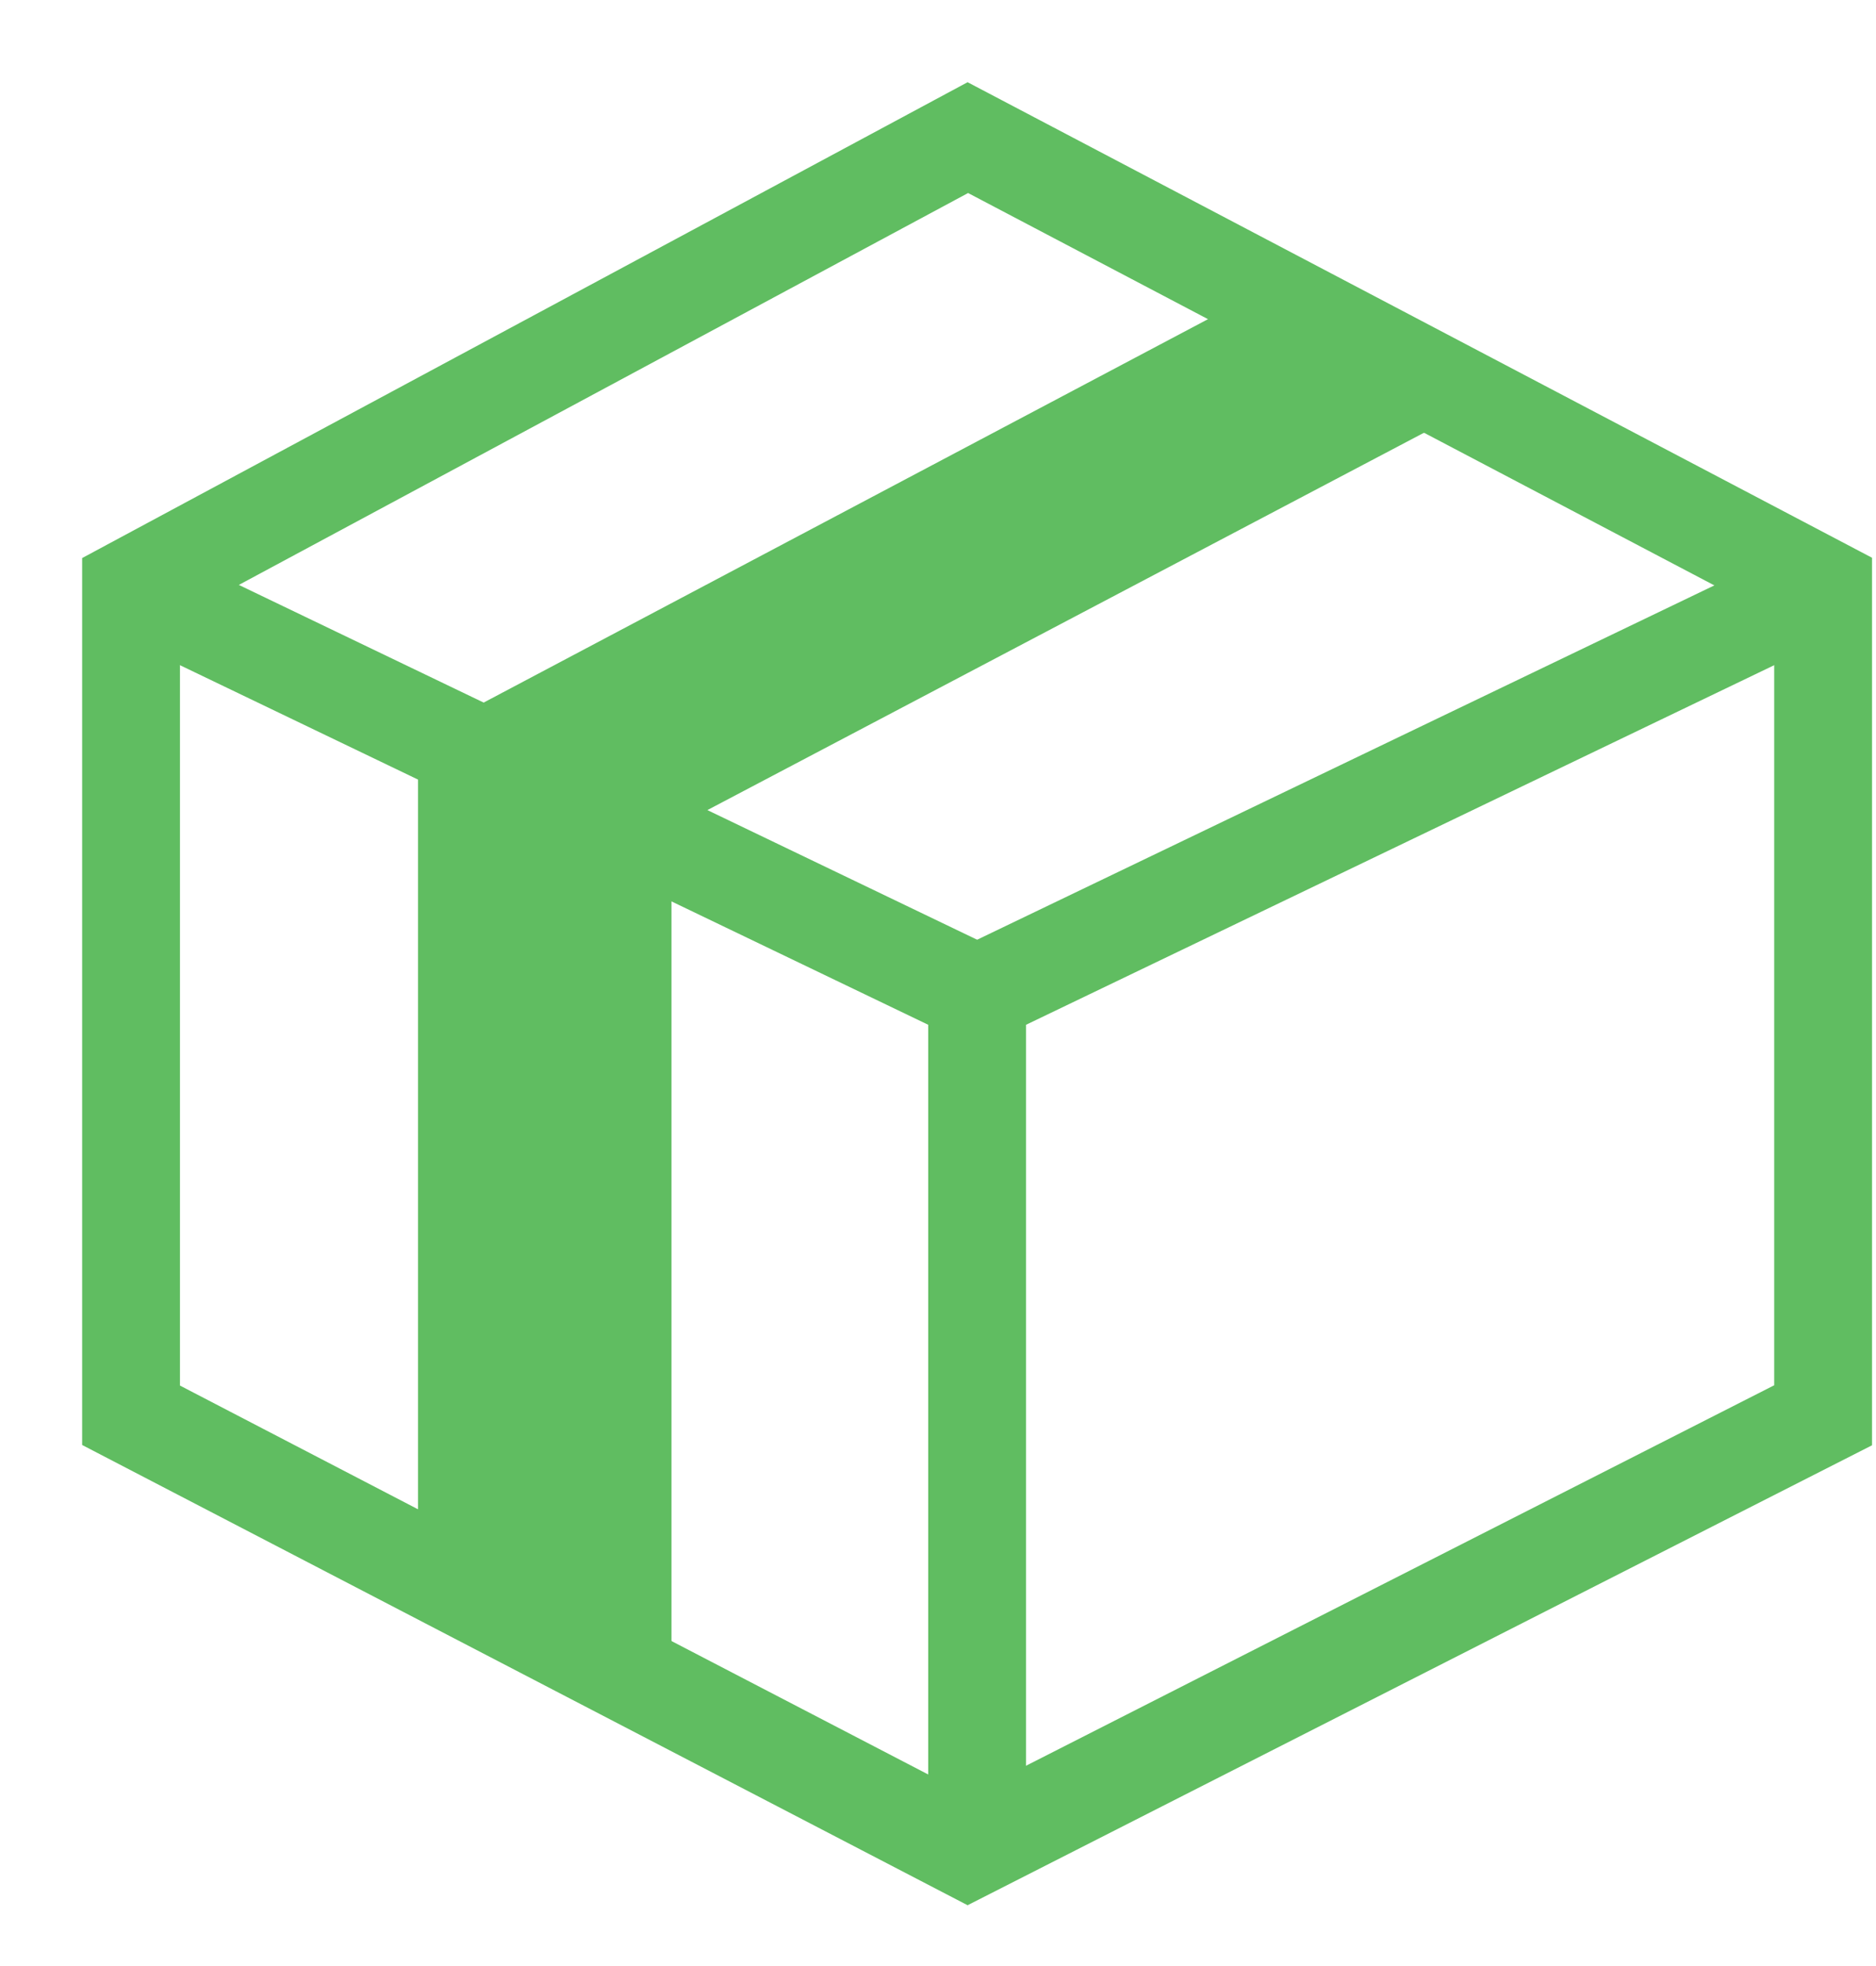
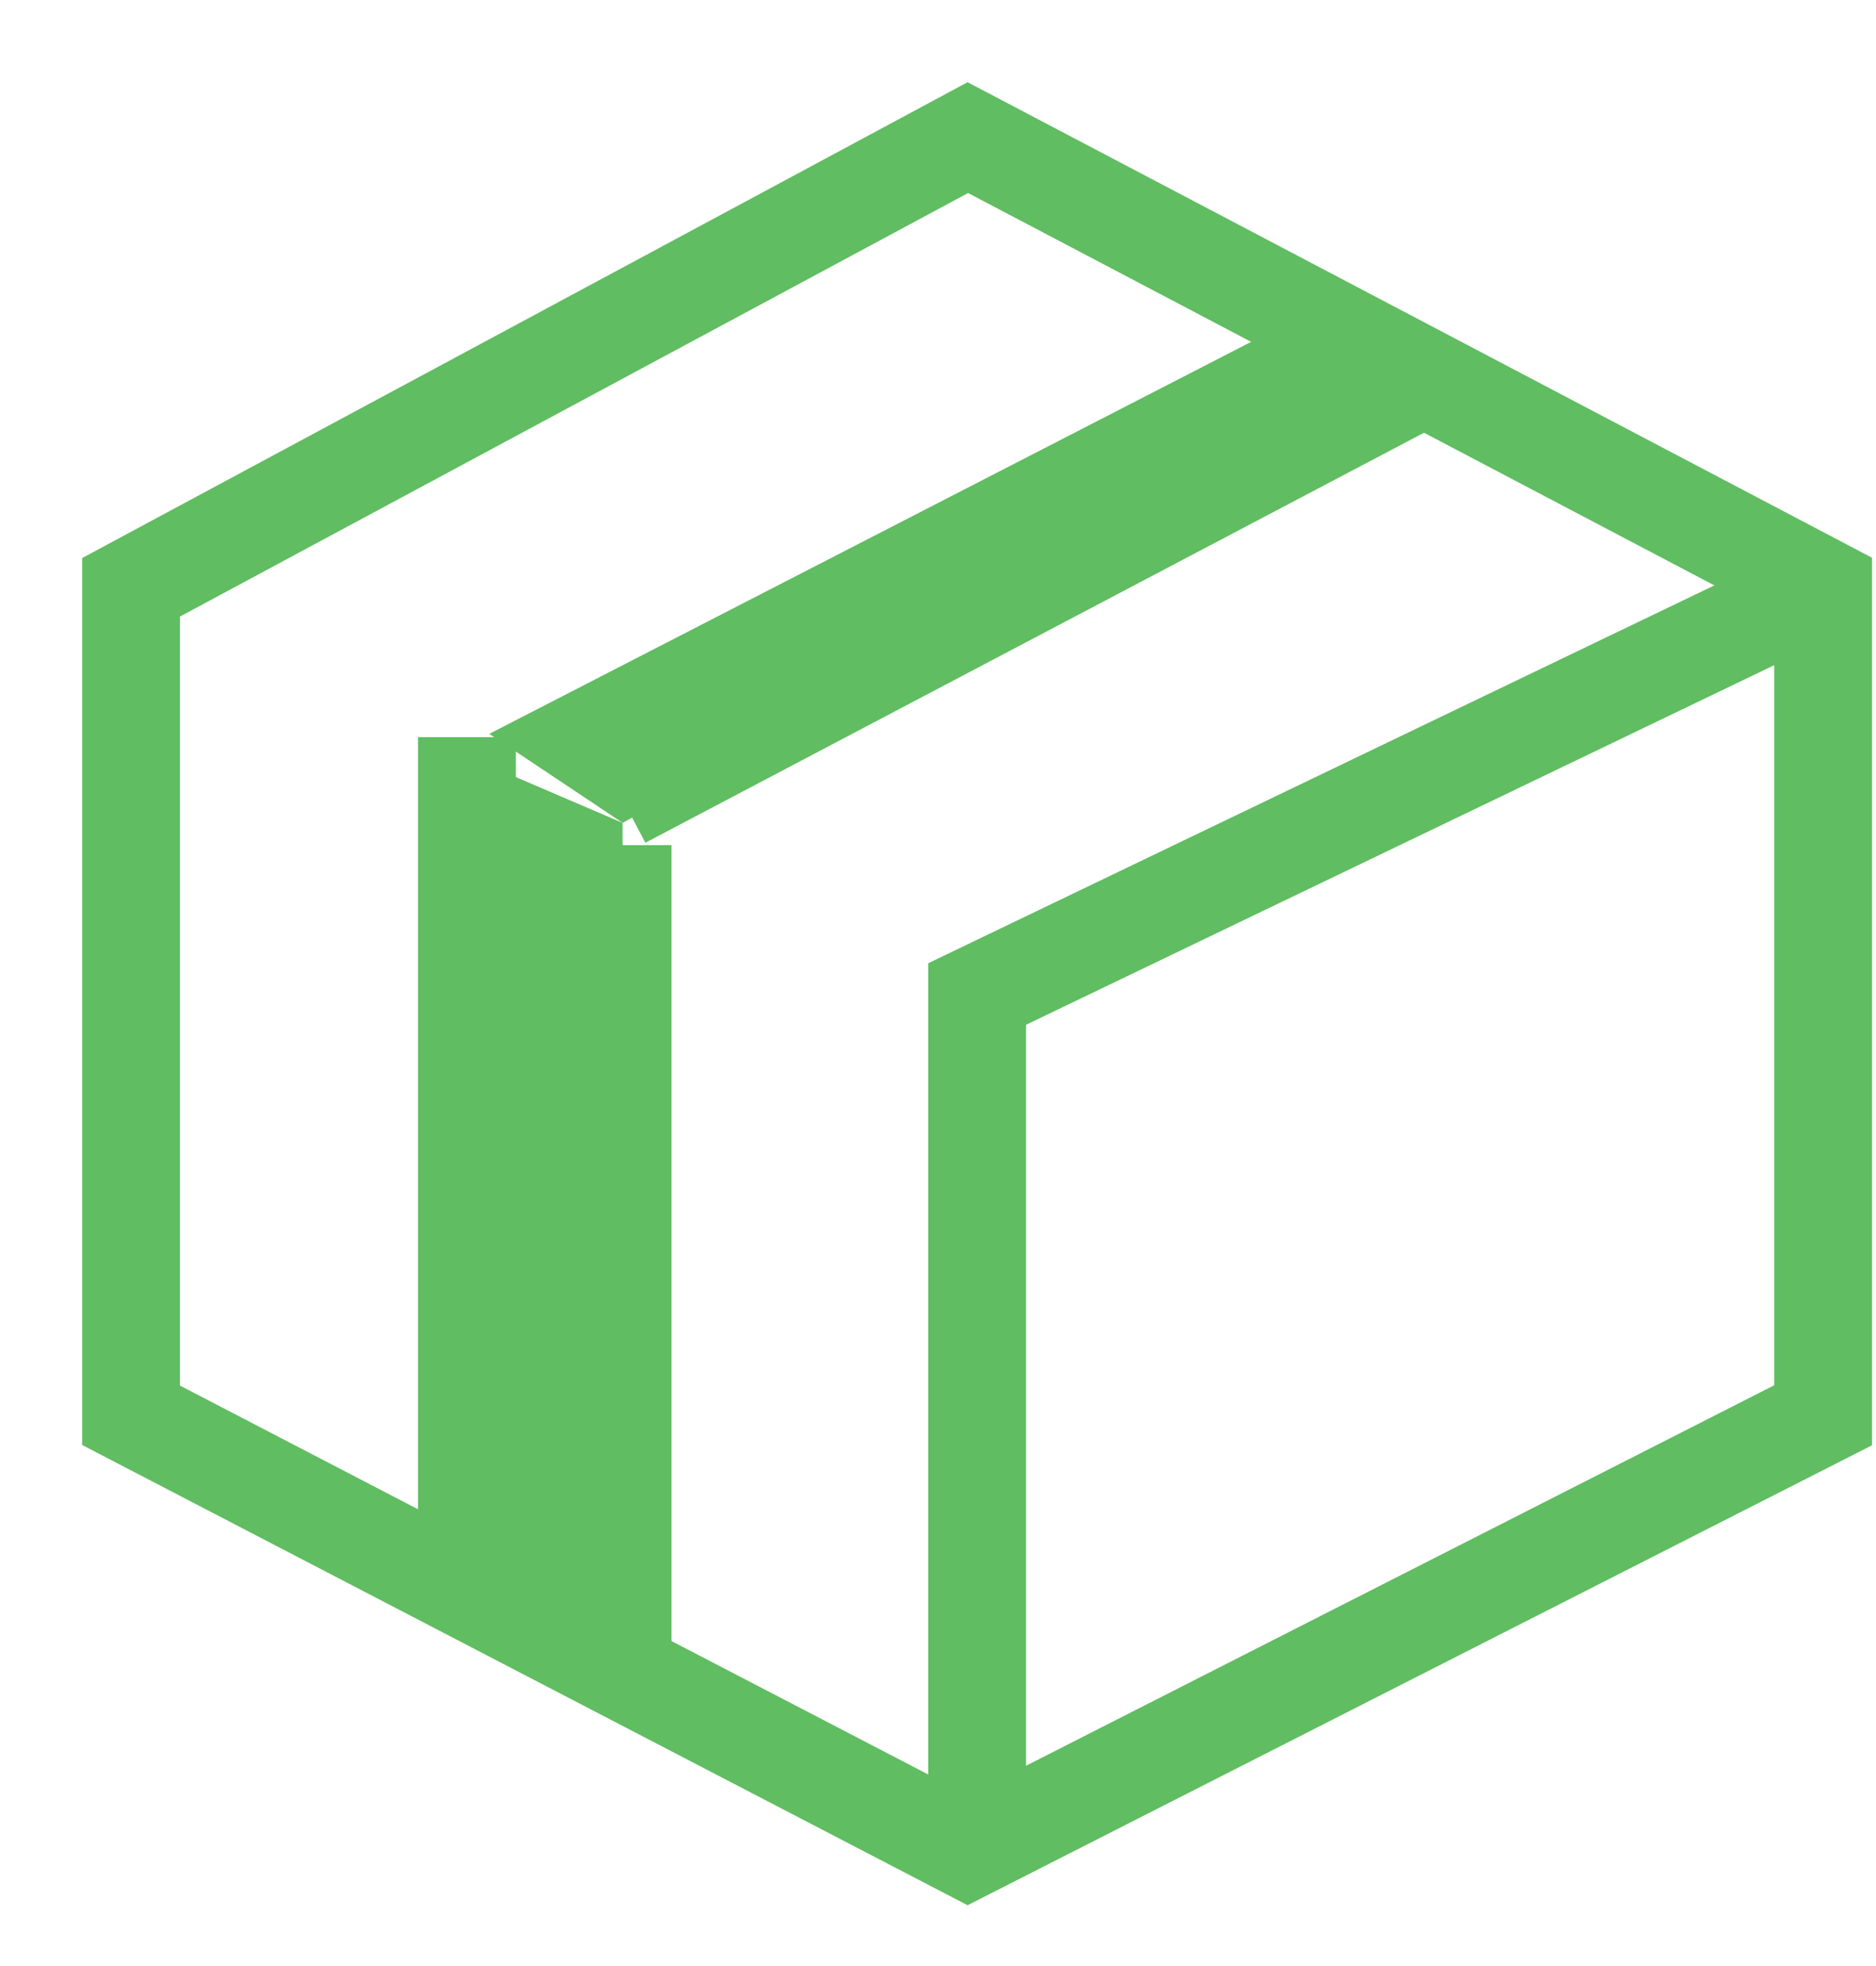
<svg xmlns="http://www.w3.org/2000/svg" width="21" height="22" viewBox="0 0 21 22" fill="none">
  <path fill-rule="evenodd" clip-rule="evenodd" d="M1.467 6.572V15.837L10.834 20.704L20.408 15.837V6.572L10.834 1.54L1.467 6.572Z" stroke="#60BD61" stroke-width="1.095" />
  <path d="M10.938 20.705V11.123L20.408 6.573" stroke="#60BD61" stroke-width="1.095" />
-   <path d="M10.938 11.123L1.467 6.573" stroke="#60BD61" stroke-width="1.095" />
  <path d="M6.969 8.946L15.93 4.229" stroke="#60BD61" stroke-width="1.095" />
-   <path d="M5.477 8.448L14.862 3.482" stroke="#60BD61" stroke-width="1.095" />
  <path d="M5.227 8.249V17.515" stroke="#60BD61" stroke-width="1.095" />
  <path d="M6.969 9.457V18.723" stroke="#60BD61" stroke-width="1.095" />
  <path d="M5.227 8.461L6.969 9.208V18.667L5.227 17.92V8.461Z" fill="#60BD61" />
-   <path d="M14.189 3.731L15.433 4.478L6.97 9.208L5.477 8.212L14.189 3.731Z" fill="#60BD61" />
+   <path d="M14.189 3.731L15.433 4.478L6.97 9.208L5.477 8.212L14.189 3.731" fill="#60BD61" />
</svg>